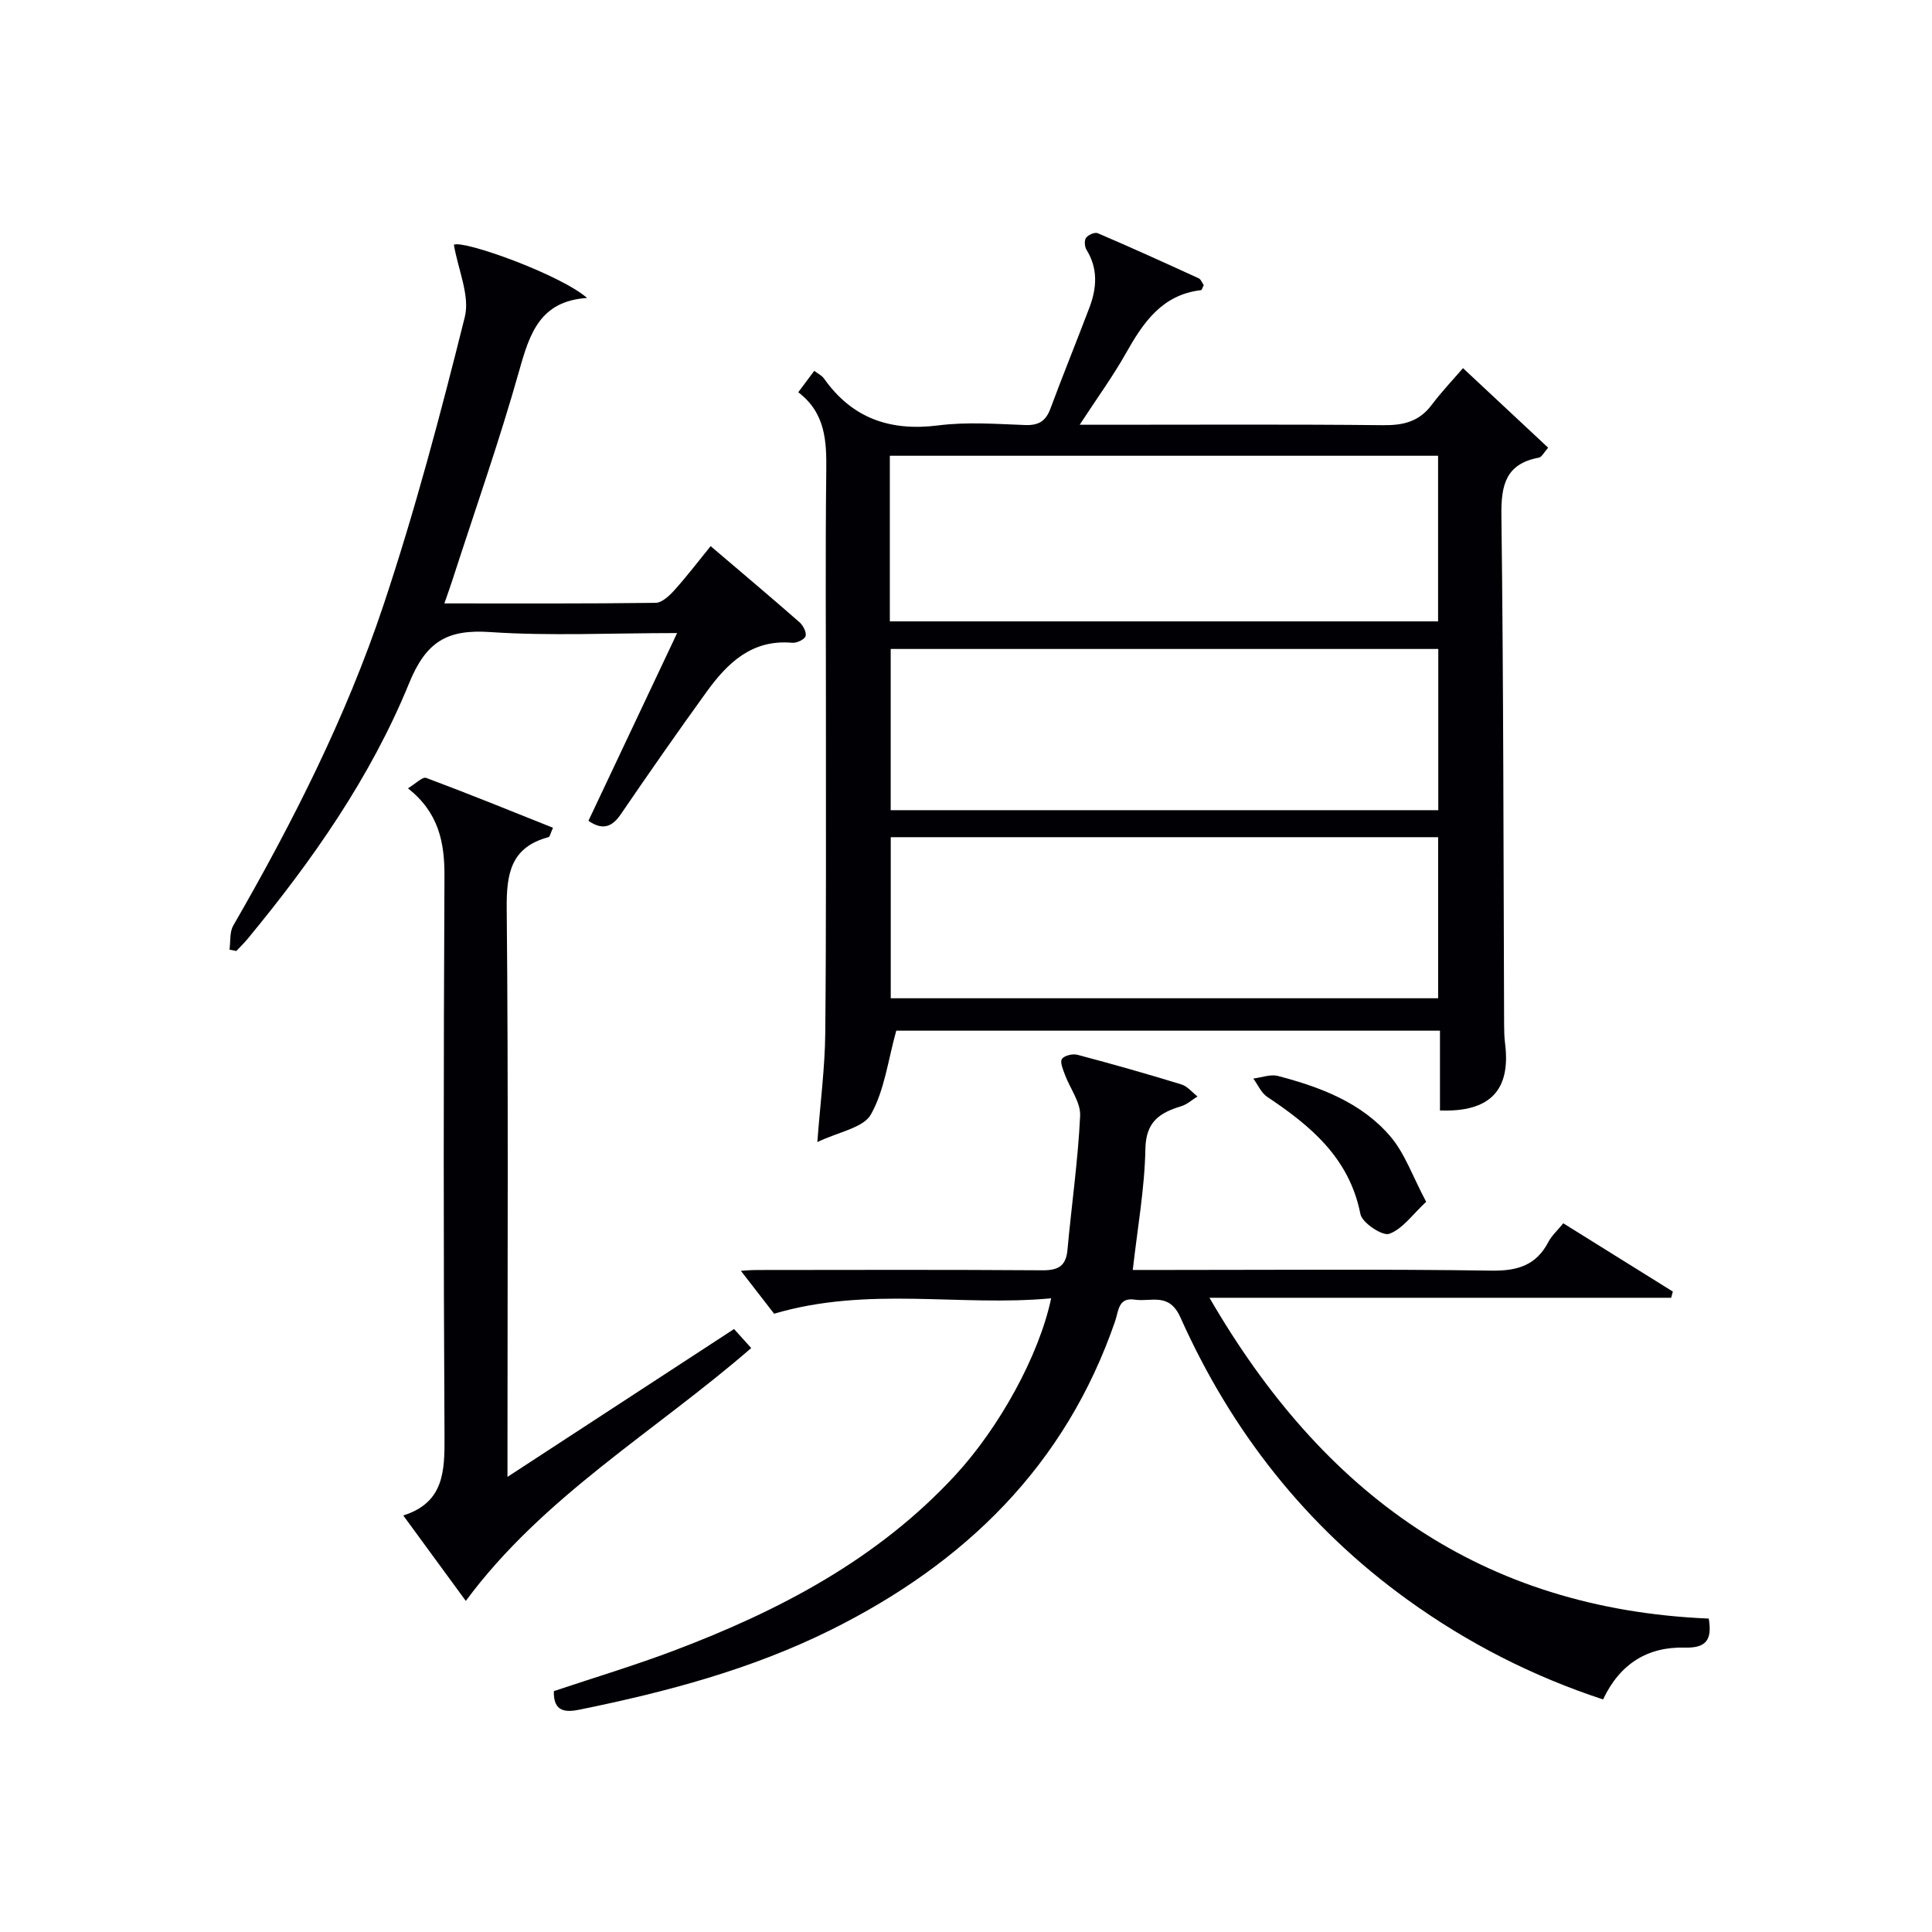
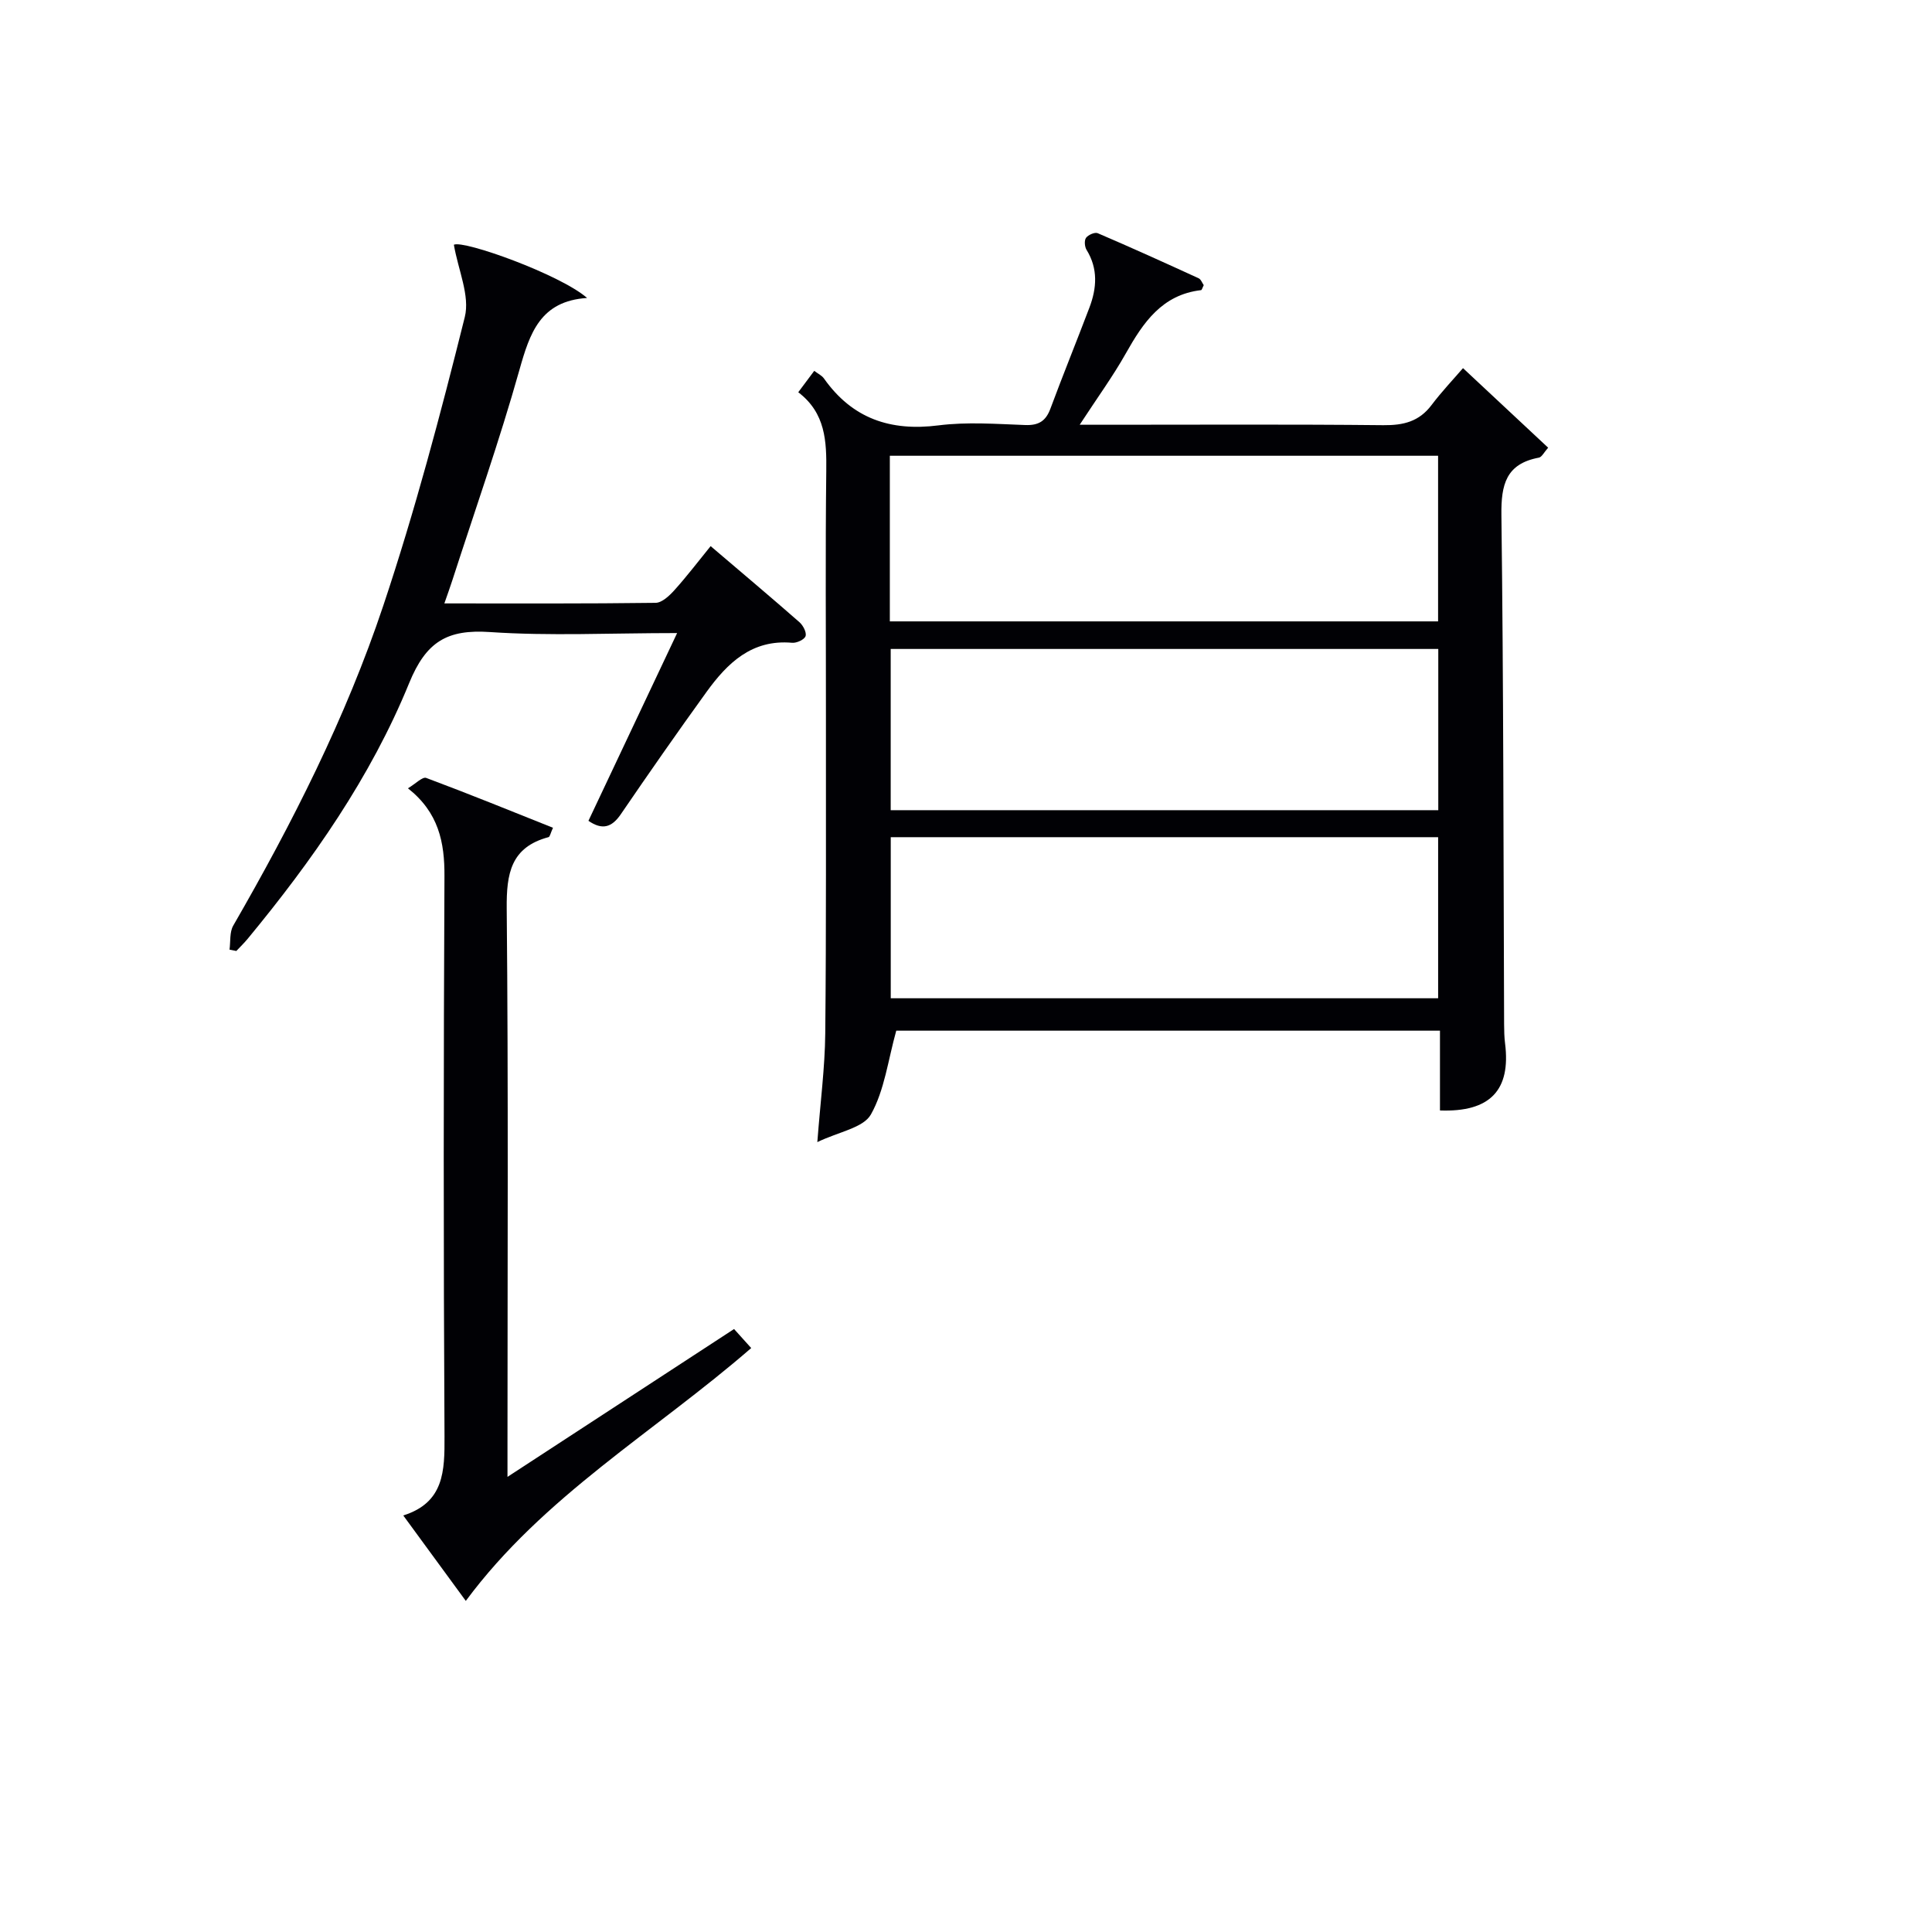
<svg xmlns="http://www.w3.org/2000/svg" enable-background="new 0 0 400 400" viewBox="0 0 400 400">
  <g fill="#010105">
    <path d="m165.27 81.21c1.41-1.88 2.29-3.06 3.31-4.43.77.59 1.58.96 2.02 1.59 5.85 8.28 13.74 10.97 23.7 9.7 5.9-.75 11.98-.29 17.97-.07 2.78.1 4.26-.83 5.21-3.4 2.6-7 5.42-13.92 8.07-20.91 1.53-4.03 1.82-8.05-.59-11.96-.4-.65-.5-1.95-.11-2.49.45-.61 1.82-1.22 2.42-.96 7.01 3 13.95 6.15 20.89 9.33.5.23.75 1 1.06 1.43-.26.5-.38 1.01-.55 1.03-8.09.94-11.98 6.71-15.58 13.1-2.68 4.76-5.92 9.2-9.55 14.77h5.91c18.99 0 37.98-.11 56.97.09 4.15.04 7.39-.75 9.96-4.16 2.09-2.77 4.5-5.31 6.52-7.65 6.36 5.95 11.89 11.11 17.63 16.47-.86.96-1.31 1.94-1.92 2.06-6.8 1.27-7.84 5.57-7.76 11.88.44 35.14.42 70.29.56 105.43.01 1.33.03 2.67.2 3.98 1.21 9.65-3.07 14.25-13.48 13.87 0-5.38 0-10.79 0-16.52-38.2 0-75.9 0-112.57 0-1.71 6.13-2.43 12.34-5.25 17.35-1.57 2.78-6.66 3.58-11.09 5.72.64-8.43 1.57-15.46 1.64-22.49.22-21.99.12-43.98.14-65.96.01-16.82-.13-33.65.07-50.47.07-6.17-.13-12.01-5.8-16.33zm18.96 47.44h113.51c0-11.6 0-22.85 0-34.29-37.94 0-75.61 0-113.51 0zm113.55 5.71c-38.13 0-75.82 0-113.37 0v33.38h113.37c0-11.2 0-22.13 0-33.38zm-.03 38.97c-38.08 0-75.75 0-113.33 0v33.35h113.33c0-11.18 0-22.09 0-33.35z" />
-     <path d="m353.78 335.11c.73 4.37-.51 6.13-4.95 6.01-7.65-.21-13.42 3.29-16.93 10.73-14.59-4.79-28.07-11.68-40.5-20.65-21.01-15.17-36.48-34.9-46.99-58.41-2.37-5.31-6.06-3.2-9.44-3.71-3.46-.52-3.35 2.28-4.08 4.41-10.27 29.9-31.07 50.14-58.84 63.95-16.49 8.2-34.11 12.87-52.05 16.52-2.8.57-5.47.56-5.33-3.83 8.2-2.75 16.6-5.27 24.79-8.36 21.81-8.25 42.19-18.88 58.31-36.33 9.11-9.86 17.36-24.78 19.86-36.64-18.86 1.77-37.81-2.57-57.36 3.19-1.95-2.51-4.56-5.89-6.88-8.88.29-.02 1.86-.17 3.42-.17 19.66-.02 39.32-.08 58.98.06 3.25.02 4.91-.82 5.22-4.24.84-9.25 2.18-18.47 2.62-27.74.13-2.79-2.1-5.67-3.16-8.54-.39-1.06-1.05-2.6-.61-3.23.5-.72 2.23-1.13 3.21-.87 7.21 1.91 14.4 3.95 21.53 6.14 1.25.38 2.23 1.64 3.33 2.49-1.12.69-2.15 1.65-3.37 2.02-4.43 1.35-7.31 3.16-7.42 8.82-.15 8.23-1.64 16.43-2.61 25.08h7.29c22.33 0 44.66-.19 66.98.14 5.39.08 9.25-1.09 11.79-5.96.67-1.29 1.84-2.33 3.07-3.84 7.62 4.75 15.15 9.44 22.68 14.13-.11.43-.23.86-.34 1.29-31.45 0-62.9 0-95.59 0 23.54 40.65 56.29 64.42 103.37 66.42z" />
    <path d="m84.46 163.21c1.59-.95 3.02-2.44 3.78-2.15 8.77 3.27 17.43 6.8 26.25 10.32-.52 1.13-.63 1.86-.92 1.94-7.82 2.09-8.73 7.54-8.66 14.8.35 36.97.16 73.94.16 110.91v6.74c16.02-10.45 31.33-20.45 46.91-30.61 1.24 1.38 2.3 2.55 3.55 3.94-19.99 17.35-43.07 30.7-59.09 52.35-4.22-5.77-8.34-11.39-12.95-17.69 8.47-2.67 8.58-9.2 8.54-16.42-.22-38.64-.2-77.27-.01-115.91.04-7.05-1.2-13.2-7.56-18.22z" />
    <path d="m121.83 169.94c6.05-12.81 11.98-25.36 18.36-38.87-13.89 0-26.37.63-38.75-.21-8.86-.6-13.22 1.98-16.73 10.57-7.96 19.5-20.04 36.72-33.44 52.95-.73.88-1.56 1.68-2.34 2.51-.47-.09-.94-.19-1.41-.28.23-1.67-.01-3.62.77-4.97 12.23-21.21 23.3-43.03 31.06-66.23 6.56-19.62 11.87-39.69 16.88-59.77 1.1-4.42-1.37-9.73-2.26-14.97 2.01-1.01 22.02 6.16 27.58 11.02-9.67.63-11.86 7.26-14.01 14.9-4.13 14.68-9.22 29.1-13.91 43.62-.45 1.39-.95 2.77-1.63 4.72 14.89 0 29.31.07 43.74-.12 1.32-.02 2.85-1.47 3.88-2.61 2.54-2.82 4.84-5.84 7.51-9.13 6.35 5.41 12.42 10.52 18.39 15.75.75.66 1.52 2.13 1.26 2.89-.24.72-1.86 1.46-2.79 1.37-8.32-.74-13.37 4.18-17.7 10.16-6.04 8.36-11.94 16.82-17.75 25.33-1.89 2.78-3.88 3.32-6.71 1.37z" />
-     <path d="m295.27 248.82c-2.83 2.63-4.87 5.62-7.64 6.63-1.4.51-5.62-2.28-5.97-4.09-2.28-11.58-10.25-18.23-19.29-24.26-1.25-.83-1.94-2.51-2.89-3.8 1.71-.21 3.57-.94 5.12-.53 8.76 2.3 17.29 5.49 23.3 12.56 2.98 3.52 4.57 8.22 7.37 13.49z" />
+     <path d="m295.27 248.82z" />
  </g>
</svg>